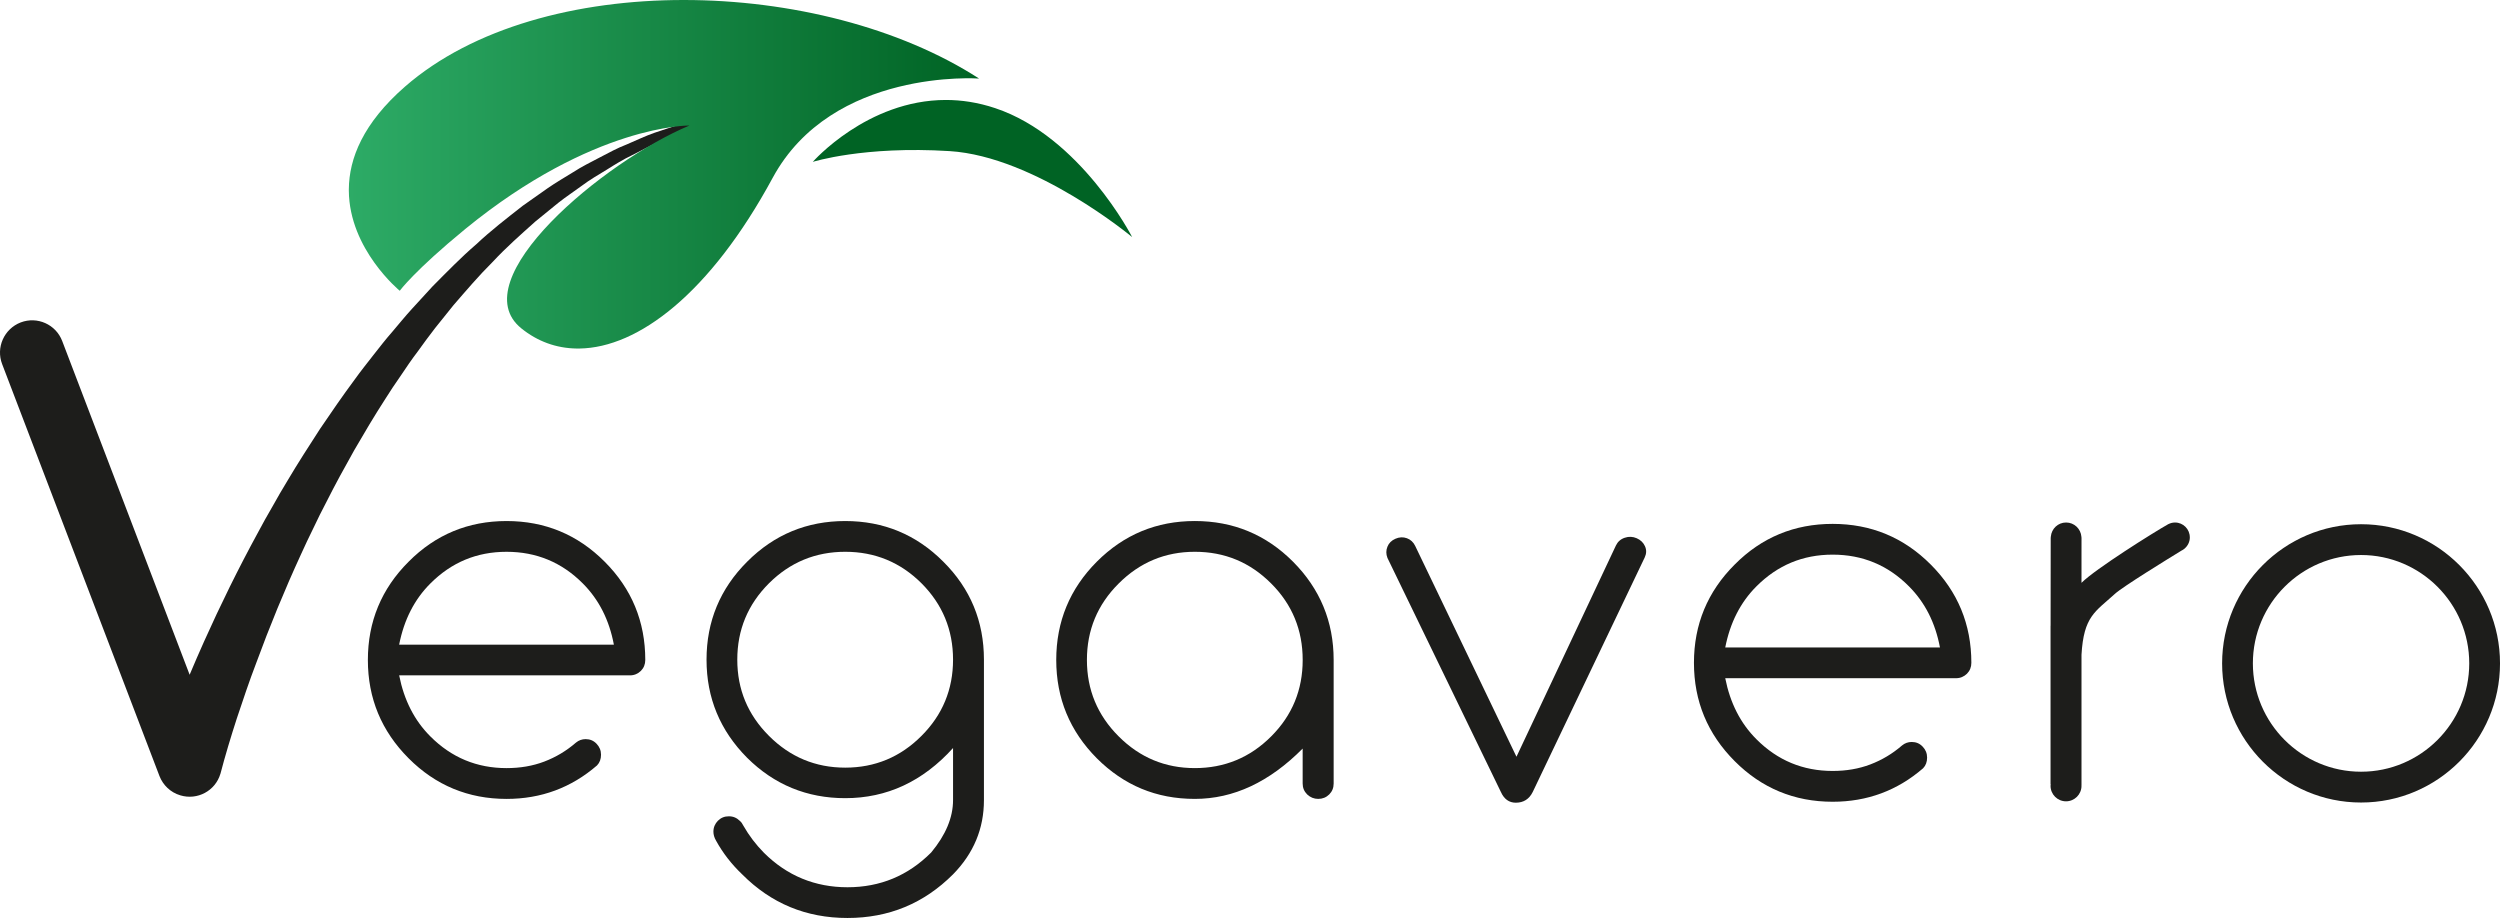
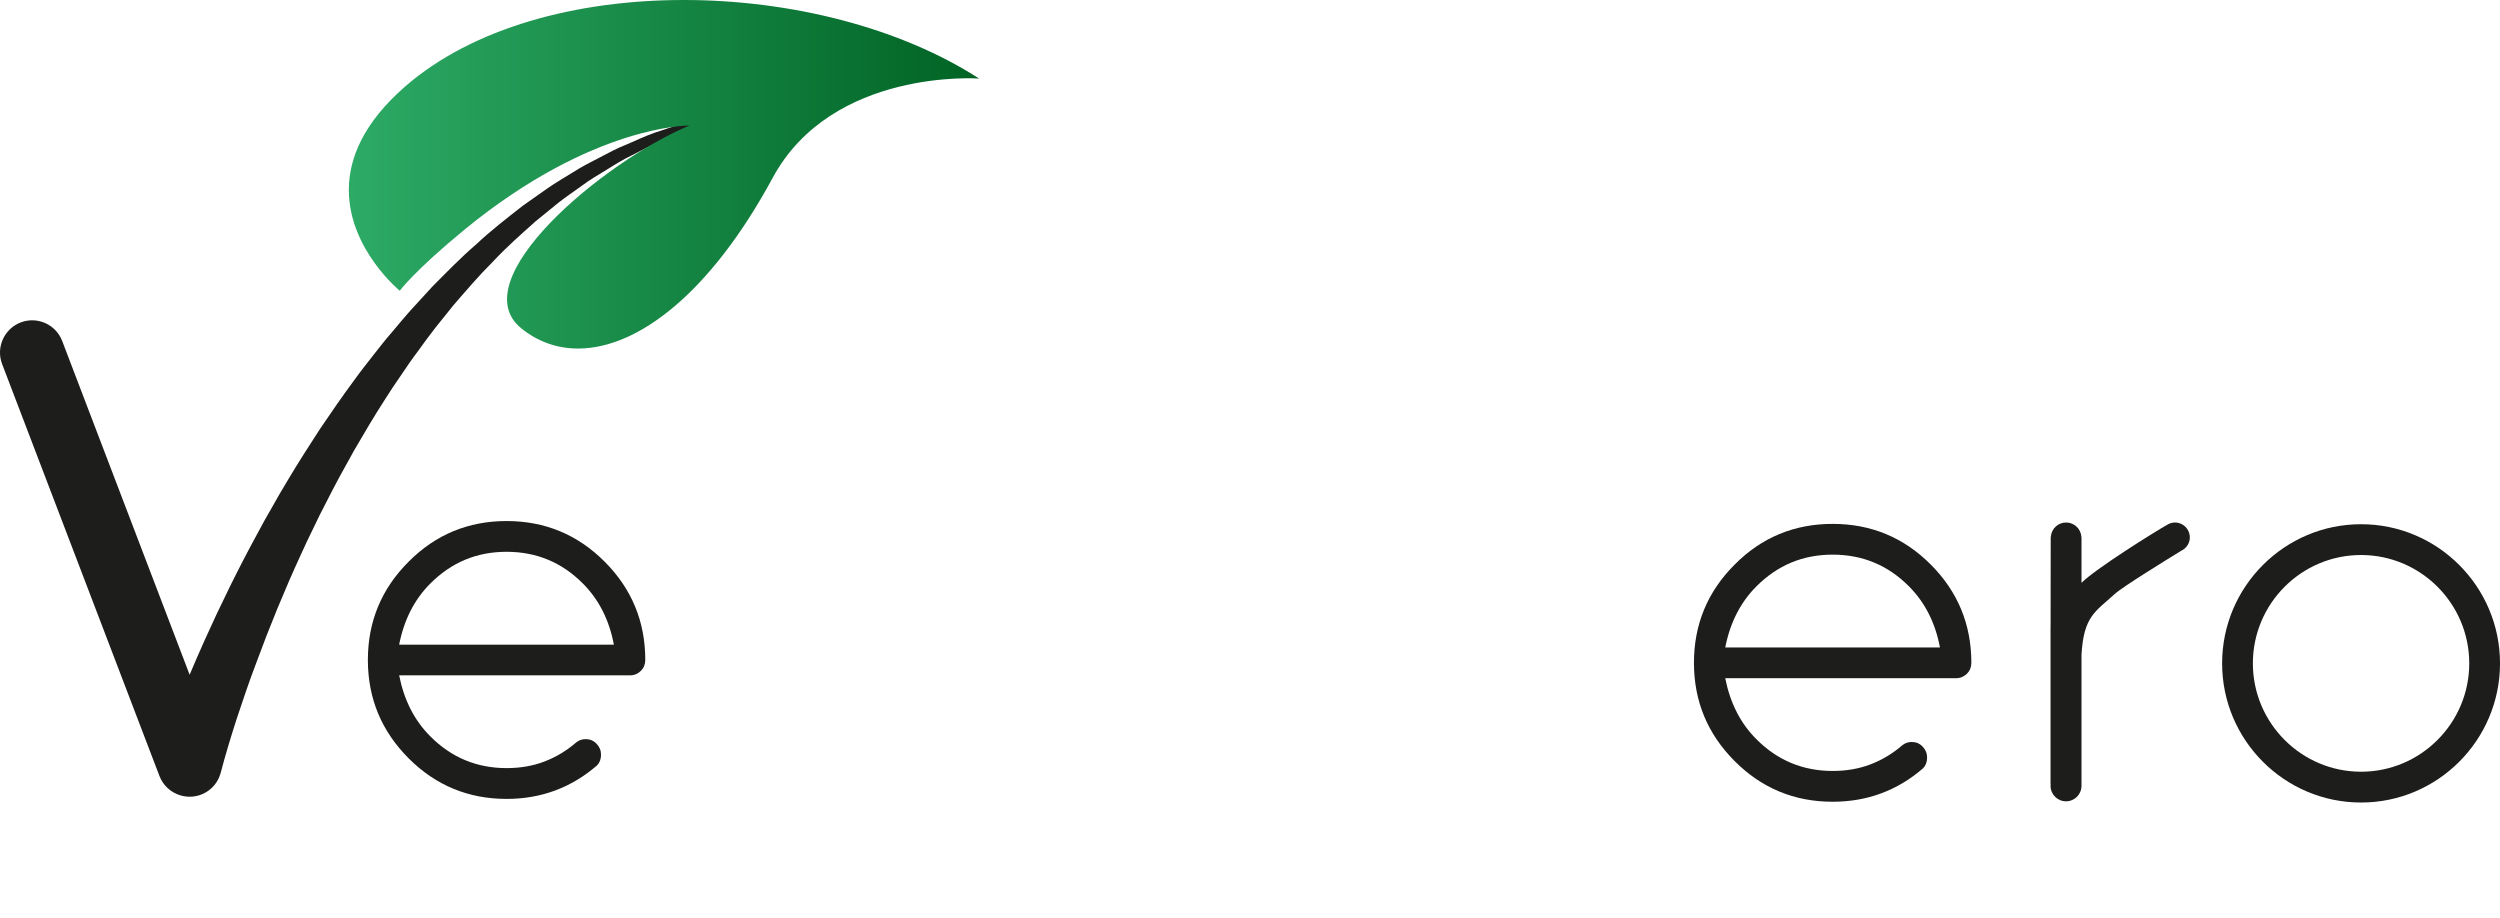
<svg xmlns="http://www.w3.org/2000/svg" viewBox="0 0 1880.13 690.37" data-name="Ebene 1" id="Ebene_1">
  <defs>
    <style>
      .cls-1 {
        fill: #006324;
      }

      .cls-2 {
        fill: url(#Neues_Verlaufsfeld_2);
      }

      .cls-3 {
        fill: #1d1d1b;
      }
    </style>
    <linearGradient gradientUnits="userSpaceOnUse" y2="131.05" x2="736.29" y1="131.05" x1="262.33" data-name="Neues Verlaufsfeld 2" id="Neues_Verlaufsfeld_2">
      <stop stop-color="#2dab66" offset="0" />
      <stop stop-color="#006324" offset="1" />
    </linearGradient>
  </defs>
  <g data-name="Amino Acids Logo 22 mm" id="Amino_Acids_Logo_22_mm">
    <path d="M1775.64,603.54c-57.62,0-104.49-46.95-104.49-104.65s46.88-104.65,104.49-104.65,104.5,46.95,104.5,104.65-46.88,104.65-104.5,104.65ZM1775.64,417.4c-44.86,0-81.36,36.55-81.36,81.48s36.5,81.49,81.36,81.49,81.36-36.55,81.36-81.49-36.5-81.48-81.36-81.48Z" class="cls-3" />
    <path d="M1646.85,404.1c0-6.16-4.98-11.15-11.13-11.15-1.77,0-3.41.45-4.89,1.18l-.04-.02c-10.87,6.1-55.19,33.92-65.4,44.21l.02-33.5c0-.07,0-.11,0-.17,0-.03,0-.06,0-.1,0-.11-.03-.21-.03-.31-.01-.19-.03-.38-.05-.53-.44-6.01-5.39-10.76-11.5-10.76s-10.94,4.64-11.48,10.54c-.05.22-.08.52-.09.89,0,.06-.02.11-.02.17,0,.02,0,.04,0,.04,0,.07,0,.1,0,.15l-.08,65.76c0,.07-.04.14-.04.22v119.02s.08.03.12.04c-.04.4-.12.78-.12,1.19,0,6.44,5.21,11.66,11.64,11.66s11.64-5.22,11.64-11.66c0-.15-.04-.29-.04-.44h.04s0-98.09,0-98.09c1.65-29.07,10.35-32.35,25.11-45.82,6-5.48,40.11-26.42,50.05-32.52.67-.32,1.29-.71,1.88-1.15.08-.05.23-.14.3-.18l-.03-.04c2.52-2.04,4.17-5.13,4.17-8.63Z" class="cls-3" />
    <path d="M440.42,555.86c3.29,0,5.98,1.14,8.19,3.45,2.23,2.29,3.39,5.04,3.39,8.27s-.96,5.93-3.01,8.06c-19.38,16.76-42.01,25.18-68.02,25.18-28.78,0-53.41-10.19-73.7-30.57-20.39-20.46-30.61-45.06-30.61-73.92s10.22-53.5,30.61-73.87c20.29-20.45,44.92-30.61,73.7-30.61s53.43,10.16,73.8,30.61c20.34,20.37,30.51,45.03,30.51,73.87,0,3.23-1.1,5.96-3.29,8.2-2.26,2.21-5.05,3.38-8.18,3.38h-173.62c3.67,18.64,11.5,33.97,23.45,45.89,15.87,15.94,35,23.86,57.33,23.86,10.24,0,19.66-1.61,28.33-4.9,8.74-3.33,16.67-8.06,23.88-14.3,2.11-1.73,4.57-2.6,7.26-2.6M461.66,484.8c-3.49-18.57-11.25-33.86-23.3-45.96-15.82-15.92-34.95-23.86-57.4-23.86s-41.46,7.95-57.33,23.86c-11.95,11.93-19.79,27.26-23.45,45.96h161.49Z" class="cls-3" />
-     <path d="M716.74,562.56c-22.75,25.14-49.79,37.7-81.08,37.7-28.78,0-53.44-10.14-73.8-30.39-20.29-20.43-30.51-44.98-30.51-73.75s10.22-53.4,30.51-73.66c20.37-20.45,45.02-30.61,73.8-30.61s53.44,10.16,73.8,30.61c20.34,20.26,30.51,44.83,30.51,73.66v105.63c0,21.39-7.73,39.99-23.23,55.79-21.9,21.9-48.31,32.83-79.4,32.83s-57.45-10.93-79.2-32.83c-8.09-7.69-14.54-16.1-19.54-25.15-1.43-2.37-2.08-4.72-2.08-6.95,0-3.22,1.21-5.95,3.37-8.18,2.31-2.28,4.95-3.36,8.24-3.36s5.98,1.16,8.36,3.53c1.01.85,1.83,2.06,2.59,3.57,4.24,7.43,9.39,14.19,15.44,20.33,8.74,8.68,18.33,15.17,28.85,19.47,10.45,4.3,21.87,6.46,33.97,6.46,24.61,0,45.58-8.73,62.93-26.12,10.97-13.16,16.47-26.35,16.47-39.4v-39.18ZM635.66,414.97c-22.37,0-41.48,7.91-57.35,23.69-15.94,15.94-23.83,35.08-23.83,57.45s7.88,41.37,23.83,57.31c15.87,15.89,34.98,23.89,57.35,23.89s41.53-8,57.35-23.89c15.82-15.8,23.73-34.92,23.73-57.31s-7.91-41.64-23.73-57.45c-15.82-15.78-35.01-23.69-57.35-23.69" class="cls-3" />
-     <path d="M979.69,562.94c-25.06,25.25-52.08,37.87-81.11,37.87s-53.33-10.19-73.75-30.57c-20.29-20.46-30.48-45.06-30.48-73.92s10.2-53.5,30.48-73.87c20.42-20.45,45-30.61,73.75-30.61s53.51,10.16,73.87,30.61c20.27,20.37,30.53,45.03,30.53,73.87v92.93c0,3.24-1.1,5.97-3.32,8.2-2.28,2.24-5.05,3.36-8.26,3.36s-5.95-1.12-8.34-3.36c-2.23-2.23-3.39-4.96-3.39-8.2v-26.32ZM898.58,414.97c-22.27,0-41.38,7.95-57.28,23.86-16,15.93-23.88,35.11-23.88,57.49s7.89,41.52,23.88,57.47c15.9,15.94,35,23.86,57.28,23.86s41.56-7.92,57.43-23.86c15.82-15.81,23.68-34.98,23.68-57.47s-7.86-41.68-23.68-57.49c-15.87-15.92-34.96-23.86-57.43-23.86" class="cls-3" />
    <path d="M1437.7,558c3.29,0,5.98,1.14,8.19,3.45,2.23,2.29,3.39,5.04,3.39,8.27s-.96,5.93-3.01,8.06c-19.38,16.76-42.01,25.18-68.02,25.18-28.78,0-53.41-10.19-73.7-30.57-20.39-20.46-30.61-45.06-30.61-73.92s10.22-53.5,30.61-73.87c20.29-20.45,44.92-30.61,73.7-30.61s53.43,10.16,73.8,30.61c20.34,20.37,30.51,45.03,30.51,73.87,0,3.23-1.1,5.96-3.29,8.2-2.26,2.21-5.05,3.38-8.18,3.38h-173.62c3.67,18.64,11.5,33.97,23.45,45.89,15.87,15.94,35,23.86,57.33,23.86,10.24,0,19.66-1.61,28.33-4.9,8.74-3.33,16.67-8.06,23.88-14.3,2.11-1.73,4.57-2.6,7.26-2.6M1458.95,486.94c-3.49-18.57-11.25-33.86-23.3-45.96-15.82-15.92-34.95-23.86-57.4-23.86s-41.46,7.95-57.33,23.86c-11.95,11.93-19.79,27.26-23.45,45.96h161.49Z" class="cls-3" />
    <path d="M557.83,83.11c-7.46,1.03-14.92,2.09-22.07,4.09-7.31,1.82-14.72,3.33-21.97,5.49l-21.42,7.12c-7.23,2.49-13.96,5.83-20.99,8.79-7.08,2.71-13.68,6.33-20.44,9.87-6.65,3.5-13.46,6.83-19.84,10.99-6.5,4.01-12.98,7.76-19.31,12.14l-18.61,13.12c-11.93,9.36-24.01,18.63-35.01,29-11.6,9.96-22.12,20.87-32.89,31.68l-15.42,16.82c-5.13,5.58-9.84,11.46-14.82,17.29-5.02,5.71-9.67,11.72-14.36,17.69-4.65,5.99-9.42,11.92-13.86,18.13-9.04,12.18-17.68,24.72-26.19,37.29-8.24,12.77-16.52,25.52-24.28,38.64-3.94,6.45-7.76,13.05-11.42,19.63-3.84,6.62-7.63,13.29-11.13,19.98-14.54,26.66-27.97,53.97-40.4,81.72-3.7,8.23-7.27,16.53-10.78,24.85l-95.82-250.94c-4.77-12.54-18.78-18.79-31.24-14.02-12.48,4.83-18.76,18.86-13.94,31.36l118.33,309.83c2.63,6.72,8.21,12.27,15.67,14.46,12.81,3.88,26.31-3.36,30.13-16.18l.08-.2c3.49-13.38,7.81-27.68,12.3-41.54,4.65-13.91,9.27-27.78,14.54-41.53,10.12-27.59,21.29-54.82,33.57-81.52,2.99-6.71,6.2-13.35,9.46-20.01,3.14-6.63,6.33-13.17,9.82-19.73,6.58-13.09,13.69-26.06,20.89-38.84,7.36-12.71,14.87-25.39,22.85-37.76,3.86-6.27,7.96-12.26,12.2-18.39,4.07-6.1,8.18-12.17,12.68-18.06,4.27-5.87,8.56-11.89,13.11-17.67l13.81-17.2c9.59-11.05,19.11-22.29,29.58-32.66,10-10.76,21.05-20.48,32.02-30.29l17.13-13.95c5.73-4.54,11.83-8.54,17.8-12.93,5.95-4.49,12.28-8.13,18.56-11.96,6.23-3.92,12.58-7.87,19.28-11.04,6.53-3.22,12.96-6.88,19.71-9.78l20.59-8.43c6.85-2.68,14.01-4.56,21.09-6.93,7.06-2.48,14.31-3.94,21.57-5.42,14.41-3.75,29.25-4.88,44.12-6.81-14.87.86-29.96,1-44.7,3.8Z" class="cls-3" />
    <path d="M514.2,0c-80.36,0-158.61,20.72-209.58,65.1-31.58,27.54-42.12,54.13-42.28,77.22v1.11c.31,44.15,38.29,75.24,38.29,75.24,0,0,11.07-15.13,49.34-46.5,96.47-78.79,168.54-77.78,168.54-77.78-64.58,26.99-171.51,116.24-126.41,152.58,12.09,9.77,26.21,14.92,41.59,15.14h2.09c44.04-.63,98.09-41.12,145.28-128.31,44.77-82.79,155.24-74.73,155.24-74.73C676.85,20.67,594.48,0,514.21,0h-.01" class="cls-2" />
-     <path d="M611.26,121.74s38.37-12.15,102.88-8.1c64.58,4.02,137.3,64.66,137.3,64.66,0,0-38.77-75.58-102.98-96.96-12.97-4.34-25.39-6.16-37.1-6.16-59.3,0-100.11,46.56-100.11,46.56" class="cls-1" />
    <g>
-       <path d="M1139.99,602.87c-4.75,0-8.24-2.52-10.5-7.58l-85.35-176.06c-1.01-2.64-1.01-5.23,0-7.76.99-2.52,2.87-4.39,5.62-5.59,2.73-1.21,5.42-1.32,8.04-.37,2.62.96,4.54,2.78,5.8,5.42l83.87,174.61h-13.86l82.37-174.97c1.25-2.65,3.31-4.46,6.18-5.42,2.87-.95,5.66-.84,8.42.36,2.75,1.21,4.68,3.07,5.8,5.6,1.14,2.53,1.07,5.12-.18,7.76l-84.23,176.41c-2.51,5.06-6.49,7.58-11.98,7.58Z" class="cls-3" />
-       <path d="M1139.99,603.68c-5.06,0-8.84-2.71-11.24-8.06l-85.32-176.03c-1.12-2.89-1.12-5.69-.02-8.41,1.05-2.71,3.09-4.74,6.04-6.02,2.89-1.26,5.8-1.41,8.62-.38,2.8,1.03,4.9,2.99,6.25,5.82l76.14,158.51,74.8-158.87c1.34-2.83,3.56-4.8,6.65-5.83,3.02-1.03,6.07-.9,8.98.38,2.93,1.29,5.02,3.31,6.22,6.01,1.23,2.73,1.16,5.56-.2,8.43l-84.23,176.41c-2.64,5.33-6.92,8.04-12.69,8.04ZM1054.29,405.69c-1.39,0-2.8.31-4.19.94-2.55,1.11-4.3,2.83-5.22,5.14-.94,2.36-.94,4.71,0,7.18l85.32,176c2.15,4.8,5.35,7.12,9.78,7.12,5.19,0,8.89-2.33,11.26-7.13l84.23-176.4c1.16-2.44,1.21-4.76.16-7.09-1.03-2.36-2.8-4.05-5.37-5.18-2.6-1.14-5.17-1.24-7.86-.34-2.66.9-4.54,2.53-5.71,5l-75.34,160.05,7.39,15.38h-16.39l7.23-15.37-76.7-159.7c-1.19-2.49-2.93-4.12-5.35-5.02-1.07-.38-2.17-.58-3.25-.58ZM1134.87,584.75h11.33l-5.71-11.9-5.62,11.9Z" class="cls-3" />
-     </g>
+       </g>
  </g>
</svg>